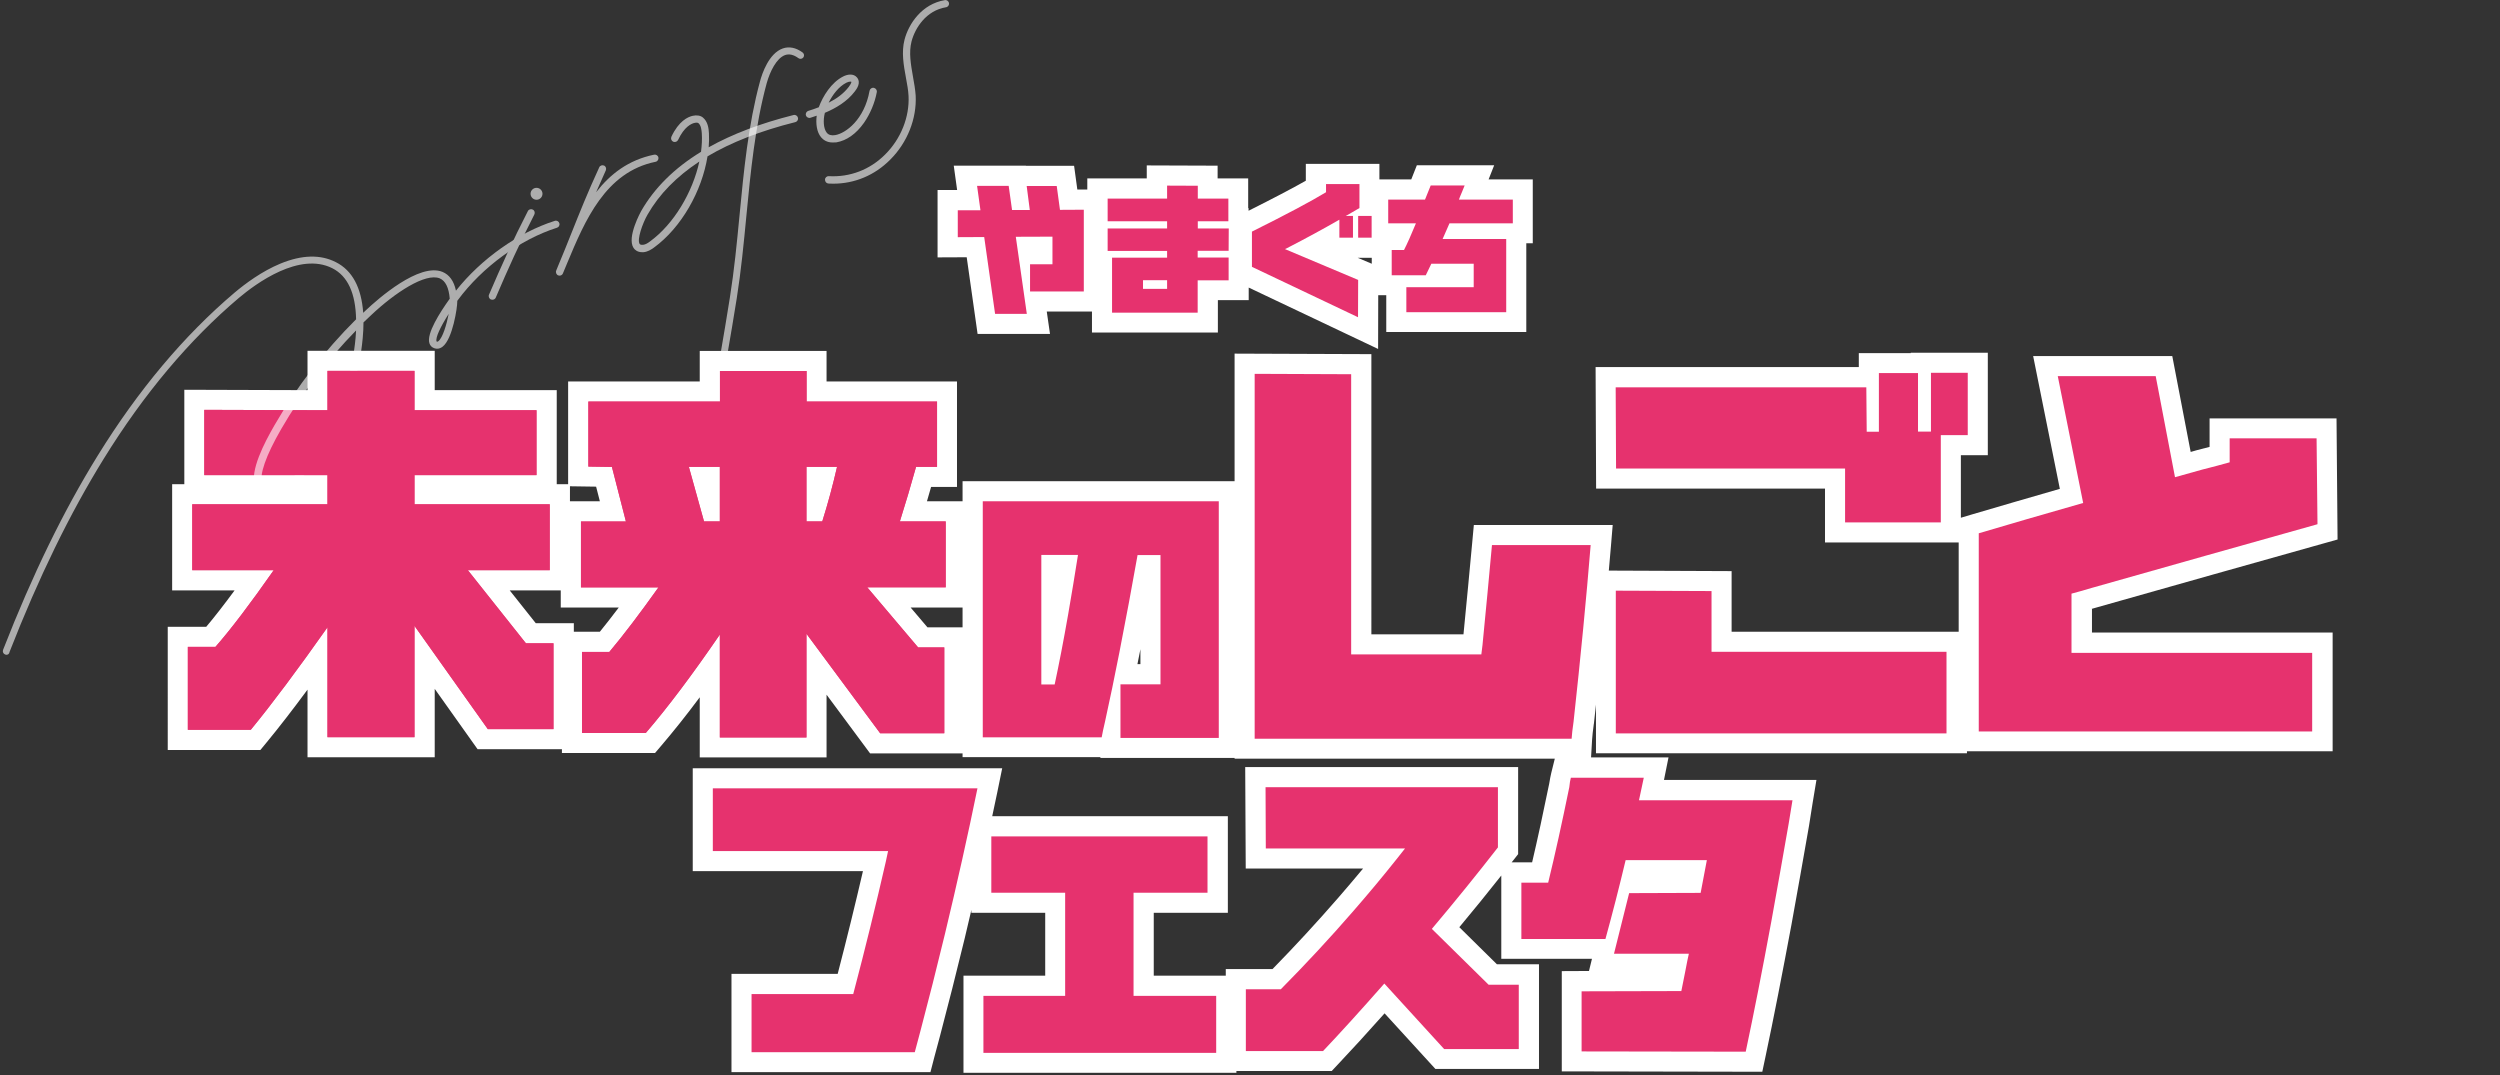
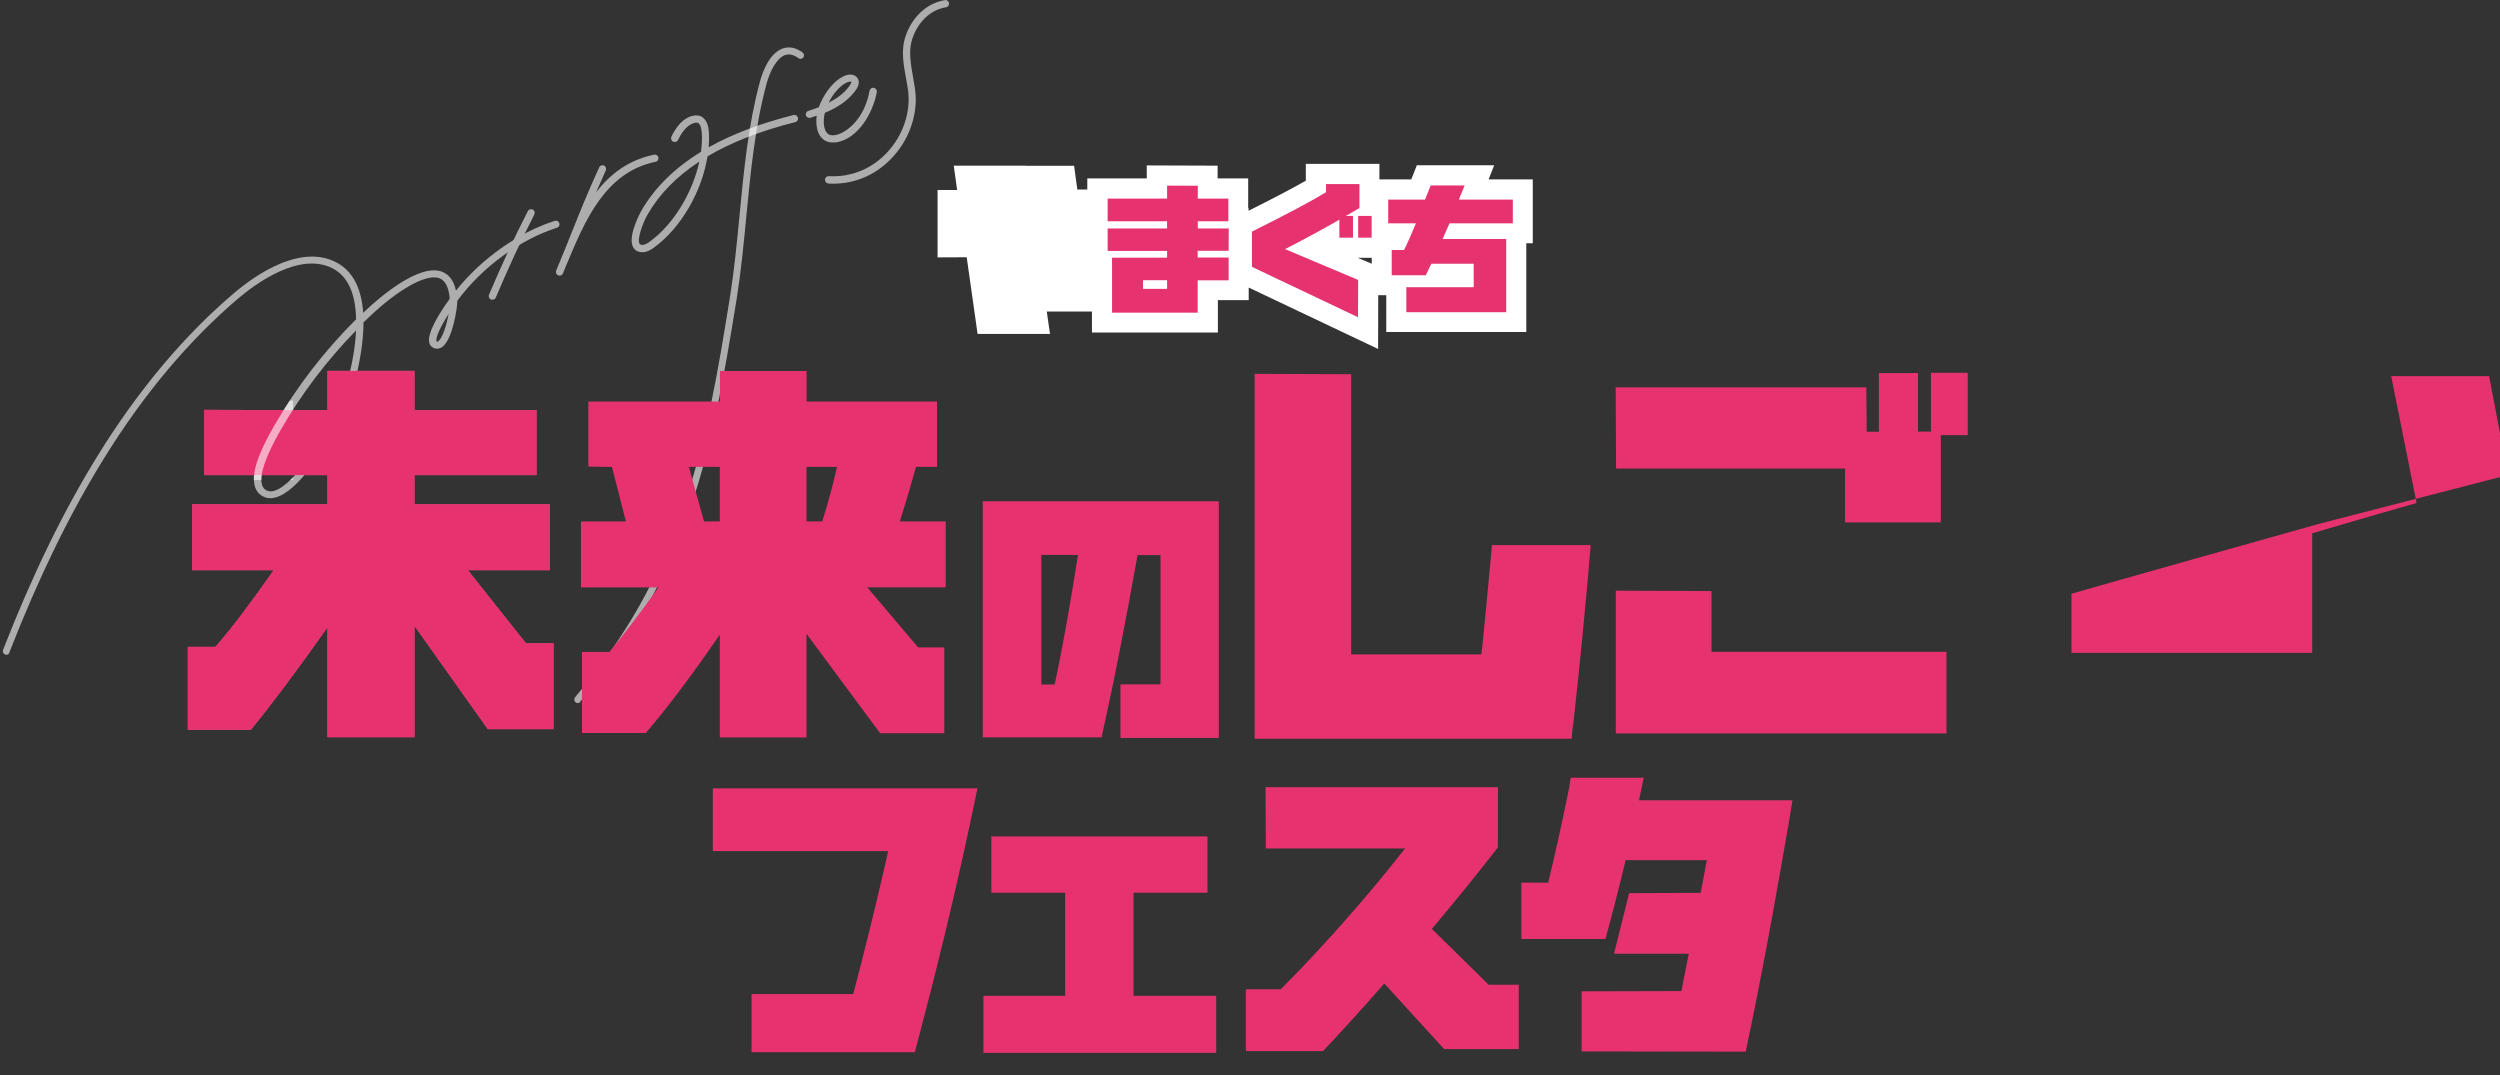
<svg xmlns="http://www.w3.org/2000/svg" xmlns:xlink="http://www.w3.org/1999/xlink" version="1.1" id="b" x="0px" y="0px" viewBox="0 0 1930 830" style="enable-background:new 0 0 1930 830;" xml:space="preserve">
  <rect x="0" y="0" width="1930" height="830" fill="#333333" stroke="none" />
  <style type="text/css">
	.st0{opacity:0.6;fill:#FFFFFF;}
	.st1{fill:#FFFFFF;}
	.st2{fill:#E85382;}
	.st3{fill:#E6326E;}
	.st4{opacity:0.6;}
	.st5{opacity:0.6;clip-path:url(#SVGID_00000108288314502987726560000013259119055630090140_);}
	.st6{fill:none;}
</style>
  <g>
    <path class="st0" d="M446.1,542.8c-0.6,0-1.3-0.2-1.8-0.7c-1.2-1-1.3-2.7-0.3-3.9c38.6-45.4,65.5-92.9,84.6-149.7   c16.6-49.4,25.3-99.1,34.9-159c3.3-20.7,5.4-42.2,7.4-63.1c3.3-34.4,6.7-70,15.8-103.5c1.7-6.4,6.9-21.7,17.6-25.5   c4.9-1.7,10.1-0.7,15.3,3.1c1.2,0.9,1.5,2.6,0.6,3.8c-0.9,1.2-2.6,1.5-3.8,0.6c-3.7-2.7-7.1-3.5-10.3-2.4   c-6.7,2.4-11.7,12.8-14.2,21.7c-9,33-12.4,68.4-15.7,102.5c-2,20.9-4.1,42.6-7.4,63.4c-9.7,60.1-18.4,110.1-35.1,159.8   c-19.3,57.4-46.5,105.6-85.6,151.5C447.7,542.5,446.9,542.8,446.1,542.8L446.1,542.8z" />
    <g>
-       <path class="st1" d="M1614.6,470.1c1.3-0.4,2.8-0.8,4.2-1.2c60-17,118.1-33.4,174.4-49.2l11.4-3.2l-0.8-93.5h-98V345    c-3,0.8-6.2,1.6-9.7,2.5l-4.9,1.4l-14.2-74h-107.4l20.6,102.5c-24.9,7.2-47.4,13.7-67,19.5l-9.4,2.8v-48.3h20.8v-79.1h-59.5v0.3    H1435v10.8h-203.2l0.4,93.8h176.7v41.6h103.2v68.9h-175.3v-46.8l-94.8-0.4c0.5-6.2,1.1-12.4,1.6-18.4l1.4-16.8h-107.2l-1.3,14.1    c-2,21.5-4.2,45-6.7,70.3h-71.1V273.4L953.1,273v98.5h-210V387h-27.5c1.1-3.7,2.2-7.4,3.2-11.1h20v-81.4H638.1v-23.6h-97.9v23.6    H438.6v79.3h-8.8v-72.6h-94.2v-30.4h-98.2v30.4l-95.1-0.3v72.9h-9.4v82h48.2c-8.1,11-15.4,20.4-21.9,28.1h-29.7V579h71.5l4.7-5.7    c9.5-11.5,20.1-25.2,31.7-40.9v52.2h98.2v-52.8l33.1,46.6h65.1v2.9h71.9l4.6-5.4c9.4-11,19.4-23.5,29.9-37.6v46.4h97.9v-48.4    l33.6,45.3h71.4v2.9h106.4v0.6h103.6v0.6h247.2l-2.7,10.9c-0.5,2.2-1.1,4.9-1.6,8.3c-4.5,22.1-8.9,42.5-13.2,60.8H1167    c0.6-0.7,1.1-1.4,1.7-2.1l3.3-4.2v-67.2H961.3l0.4,78.3h90.6c-6.1,7.3-12.4,14.8-19.1,22.5c-16.4,18.9-33.5,37.4-50.8,55.1h-36.1    v5.1h-55.6v-48.5h57.2v-74.6H766c1.3-6.2,2.6-12.3,3.9-18.4l3.8-18.6H534.8v79.4h131.4c-5.9,25.4-12.4,52-19.5,79.3h-82v75.9    h153.6l3-11.6c1-3.9,2.5-9.4,4.4-16.4c6.3-23.9,12.7-49.1,19-75.1c1.8-7.4,3.5-14.8,5.2-22.1v2.2h57v48.5h-63.1v75h210.7v-1.4    h73.6l4.6-4.9c10.4-11,22.6-24.3,36.2-39.6l39.2,42.9h80v-80.8h-32.5l-29-28.6c11.3-13.5,22.1-26.9,32.4-39.9v64.3h70l-2.3,9.4    l-21,0.1v77.4l154.8,0.3l2.6-12.3c6.2-29.2,12.8-63.2,19.9-101.2c4.6-25.3,9.1-50.8,13.5-76c1.2-7.4,2.1-13.3,2.8-17.7l3-18.1    h-117.7l3.5-17.4h-59.8l0.8-13.7c0.2-2.9,0.6-6.9,1.3-11.9l0.1-0.5c0.5-4.9,1.1-9.8,1.6-14.6v37.5h286.4v-1.5h282.3v-91.7h-185.8    V470.1z M878.1,512.7c0.4-1.9,1.9-9.6,2.3-11.5v11.5H878.1z M463.1,387H440v-11.6l20.2,0.3L463.1,387z M432.9,455.8V469h44.8    c-5.2,6.8-10,13.1-14.6,18.7h-20.1v-6.6h-29.4l-20.1-25.3H432.9z M716,484.3L703,469h40.1v15.3H716z" />
      <path class="st1" d="M754.7,257.8h55.9l-2.5-17.3H843v16.2h97.2v-25H964V222l99.9,47.4l0.1-41.5h6.2v28.4h108.1v-68.5h5v-49.3    h-34.1l4.3-10.9h-59.7c0,0-4.2,10.5-4.3,10.9h-24.6v-12h-56.8v13c-10.7,6.1-25.5,13.8-44.2,23.2v-2h-0.3v-23h-23.6v-9.8l-54.7-0.2    v10h-45.9v8.6l-7.7,0l-2.5-18.3H792l0-0.1h-55.7l2.6,18.8h-15.1v52l22.5-0.1L754.7,257.8L754.7,257.8z M1059,199v4.6l-10.9-4.6    H1059z" />
    </g>
    <g>
      <path class="st2" d="M406,496.6h21.3v66.3h-50.7l-56.6-79.7v85.9h-67.2v-84.8c-23,32.6-42.7,59-59.2,79.1H145v-64h21.3    c12.1-13.8,27.1-33.6,45-59.2h-62.9v-50.9h104.4v-22.5h-95.1v-50.4l95.1,0.3v-30.4h67.2v30.4h94.2v50.1h-94.2v22.5h104.4v50.9    h-63.2L406,496.6L406,496.6z" />
-       <path class="st2" d="M730.1,402.5v50.9h-60.6l39.3,46.4H729v66.3h-49.5l-56.9-76.8v80h-66.9v-79.4c-20.9,30.5-39.9,55.9-57.2,76    h-49.2v-62.6h21.1c11-13.1,23.6-29.7,37.9-49.8h-59.8v-50.9h34.7l-10.8-42.1l-18.2-0.3V310h101.6v-23.6h66.9V310h100.7v50.4h-16.2    c-4,14.4-8.2,28.5-12.5,42.1L730.1,402.5L730.1,402.5z M555.7,402.5v-42.1h-23.9l11.7,42.1H555.7z M634.8,402.5    c4.4-14,8.2-28.1,11.4-42.1h-23.6v42.1H634.8z" />
      <path class="st3" d="M758.6,387h182.3v182.7H865v-41.4h30.9v-99.8h-17.7c-4.1,23.2-8.8,48.4-14.1,75.5c-3.6,18.2-7.2,35.9-11,53    c-1.2,5.2-2.1,9.2-2.6,12.2h-91.8V387z M814.2,528.4c3.3-15.4,6.8-33.4,10.4-54c2.8-16.1,5.3-31.4,7.6-46h-28.3v100H814.2z" />
      <path class="st3" d="M1043.1,505.2h100.5c0.2-1.8,0.5-4.2,0.9-7.3c2.7-27.9,5.2-53.6,7.3-77.1h76.2c-3.3,40.6-7.7,86.1-13.2,136.3    c-0.8,5.5-1.3,9.9-1.5,13.2H968.6V288.6l74.5,0.3L1043.1,505.2L1043.1,505.2z" />
      <path class="st3" d="M1480.7,333.2h10v-45.4h28.4v48.1h-20.8v67.4h-73.9v-41.6h-176.8l-0.3-62.7h193.5l0.3,34.3h9.4V288h30.2    V333.2L1480.7,333.2z M1247.4,456l73.9,0.3v46.9h181.4v63h-255.3V456z" />
-       <path class="st3" d="M1789.1,404.7c-56.3,15.8-114.4,32.2-174.4,49.2c-6.6,2-11.8,3.4-15.5,4.4V504H1785v60.7h-257.4v-153    c23.1-6.8,49.9-14.7,80.6-23.4l-19.6-97.9h75.6l14.9,78l21.1-5.9c8.4-2.1,15.4-4,21.1-5.6v-18.5h67.1L1789.1,404.7L1789.1,404.7z" />
+       <path class="st3" d="M1789.1,404.7c-56.3,15.8-114.4,32.2-174.4,49.2c-6.6,2-11.8,3.4-15.5,4.4V504H1785v60.7v-153    c23.1-6.8,49.9-14.7,80.6-23.4l-19.6-97.9h75.6l14.9,78l21.1-5.9c8.4-2.1,15.4-4,21.1-5.6v-18.5h67.1L1789.1,404.7L1789.1,404.7z" />
    </g>
    <g>
      <path class="st3" d="M580.2,767.4h78.5c9.4-35.6,17.7-69.6,25.1-102c0.7-3.5,1.3-6.3,1.8-8.4H550.3v-48.4h204.3    c-7.3,35.8-15.7,73.2-25.1,112.4c-6.3,26.1-12.6,51-18.9,74.8c-1.9,7-3.4,12.5-4.4,16.5h-126L580.2,767.4L580.2,767.4z" />
      <path class="st3" d="M932.3,689.2h-57.2v79.6h63.8v44H759.2v-44h63.1v-79.6h-57v-43.5h166.9V689.2z" />
      <path class="st3" d="M1156.4,654.2c-15.7,20.2-32.7,41.2-51,62.9l43.8,43.1h23.3v49.7h-57.6l-46.2-50.6    c-18.3,20.8-34.1,38.2-47.3,52.1h-59.6v-47.7h27c19.2-19.4,37.9-39.5,56.1-60.5c12-13.8,23-27,33-39.6c2.9-3.7,5.2-6.5,6.8-8.6    H977.2l-0.2-47.3h179.4L1156.4,654.2L1156.4,654.2z" />
      <path class="st3" d="M1212.7,600.4h56.3c-0.9,4.4-2.1,10.2-3.7,17.4h118.5c-0.7,4.4-1.7,10.3-2.9,17.8    c-4.4,25.4-8.9,50.6-13.4,75.6c-7,38-13.6,71.5-19.8,100.7l-126.7-0.2v-46.4l77-0.2c0.7-3.5,1.7-8.4,2.9-14.5    c1.3-7,2.3-11.8,2.9-14.3h-57.8l11.7-46.8l55.2-0.2c1.6-8.5,3.2-16.9,4.8-25.3h-62.7c-5,21-10.2,41.3-15.6,60.9h-64.9v-43.5h20.7    c5.3-21.7,10.7-46.3,16.3-73.7C1211.8,604.6,1212.2,602.2,1212.7,600.4L1212.7,600.4z" />
    </g>
    <g>
-       <path class="st3" d="M815.8,143.6l2.5,18.4l18.4-0.1V225h-41.5v-21h17.3v-21.3l-28.3,0.1l8.5,59.5h-24.5l-8.4-59.3l-20.4,0.1    v-20.8h17.5l-2.6-18.8h24.4l2.6,18.6H795l-2.4-18.5L815.8,143.6L815.8,143.6z" />
      <path class="st3" d="M948.5,193.6h-23.9v5.2h23.9v17.6h-23.9v25h-66.1v-42.5H901v-5.2h-45.9v-17.3H901v-5.6h-45.9v-17.5H901v-10    l23.7,0.1v9.9h23.6v17.5h-23.6v5.6h23.9L948.5,193.6L948.5,193.6z M901,223v-6.7h-18.6v6.7H901z" />
      <path class="st3" d="M1023.7,142.1h25.8v18.5c-1.4,0.9-3.2,1.9-5.3,3.1c-3,1.8-4.8,2.8-5.3,3h5.6v16.8h-10.5v-13.9    c-12.9,7.4-25.8,14.4-38.6,21c-1.5,0.8-2.6,1.4-3.4,1.7l56.5,23.8l-0.1,28.8l-81.9-38.9v-27.2c26.3-13.1,45.3-23.2,57.2-30.4    L1023.7,142.1L1023.7,142.1z M1058.9,183.5h-10.4v-16.8h10.4V183.5z" />
      <path class="st3" d="M1104.5,143.2h26.2c-0.4,1-1.2,2.8-2.2,5.4c-1,2.4-1.8,4.2-2.2,5.5h41.6v18.3H1119c-1.8,4-3.5,8-5.3,12.1    h49.1v56.5h-77.1v-19.3h52v-18.1h-32.7c-1.8,3.7-3.2,6.7-4.3,8.9h-26.3V193h9.5c2.5-4.9,5.6-11.8,9.2-20.6h-21.4v-18.3h28.4    C1101.9,149.7,1103.3,146.1,1104.5,143.2L1104.5,143.2z" />
    </g>
    <g class="st4">
      <path class="st1" d="M5,505.5c-0.3,0-0.7-0.1-1-0.2c-1.5-0.6-2.2-2.2-1.6-3.7c22.7-58.1,46.6-107.1,73-149.8    c31.3-50.7,66.9-93,105.6-125.8c8.3-7,21.2-16.6,35.5-22.5c16.5-6.8,30.9-7.2,42.8-1.1c12.7,6.4,19.7,19.6,21.1,39.1    c0.7-0.7,1.4-1.4,2.1-2c9.3-8.8,41.2-36.9,59.1-29.6c5.3,2.2,8.8,7,10.4,14.5c19.5-24.6,48.3-45,76.3-53.9    c1.5-0.5,3.1,0.4,3.5,1.8c0.5,1.5-0.4,3.1-1.8,3.5c-28.4,9-57.7,30.4-76.5,55.8c-0.2,0.2-0.4,0.5-0.5,0.7c0,0.2,0,0.4,0,0.7    c0.1,4-3.5,28.8-11.4,34.7c-2.4,1.8-4.6,1.7-6.1,1.2c-2-0.6-3.4-2-4-3.9c-2.4-7.4,8.1-23.8,15.7-34.4c-0.7-8.6-3.3-13.8-7.7-15.7    c-11-4.5-34.6,11-53.1,28.5c-1.9,1.8-3.9,3.7-5.8,5.5c0,3.9-0.2,7.9-0.6,12.2c-2.4,26.2-10.6,52.1-23.6,74.7    c-7.1,12.3-29.6,48.8-47.7,48.8c-2.1,0-4-0.5-5.9-1.5c-3.1-1.7-5.1-4.3-6.1-7.8c-3.5-12.4,7.1-32.9,15.4-47.3    c17.1-29.6,38.2-57,62.8-81.5c-0.4-20.2-6.5-33.4-18.3-39.4c-25.4-12.9-58.9,11.7-72.1,22.8c-38.3,32.4-73.5,74.2-104.5,124.4    c-26.2,42.4-50,91.1-72.6,148.9C7.2,504.8,6.1,505.5,5,505.5L5,505.5z M274.9,255.1c-22.5,23-41.9,48.6-57.8,76.1    c-12,20.8-17,35.3-14.9,42.9c0.6,2,1.7,3.5,3.4,4.4c7.4,4.1,19.1-7.8,25.4-15.3c9.8-11.6,18.3-25.8,20.6-29.9    c12.7-22,20.6-47,22.9-72.4C274.7,258.9,274.8,257,274.9,255.1z M346.4,242.3c-6.5,10.2-10.3,18.4-9.4,21.2    c0.1,0.2,0.1,0.2,0.3,0.3c0.1,0,0.4,0.1,1-0.3C341.8,260.9,344.8,250.4,346.4,242.3z" />
      <path class="st1" d="M380.1,231.4c-0.4,0-0.8-0.1-1.1-0.2c-1.4-0.6-2.1-2.3-1.5-3.7c9.8-22.8,18.2-41.5,30-64.5    c0.7-1.4,2.4-1.9,3.8-1.2c1.4,0.7,1.9,2.4,1.2,3.8c-11.7,22.9-20.1,41.5-29.8,64.2C382.3,230.8,381.2,231.4,380.1,231.4z" />
      <path class="st1" d="M432,212.8c-0.4,0-0.7-0.1-1.1-0.2c-1.4-0.6-2.1-2.3-1.5-3.7l0,0c0-0.1,0.1-0.2,0.1-0.3    c0.3-0.7,0.6-1.5,0.9-2.2c3.9-9.2,7.3-17.8,10.9-26.8c6.1-15.3,12.4-31.1,21.3-50.4c0.6-1.4,2.3-2,3.7-1.4c1.4,0.6,2,2.3,1.4,3.7    c-2.7,5.9-5.2,11.6-7.5,16.9c10.9-14,24.9-24.9,44.8-29c1.5-0.3,3,0.7,3.3,2.2c0.3,1.5-0.7,3-2.2,3.3    c-38.7,7.9-54.5,45.3-68.3,78.4c-0.8,2-1.7,4-2.5,6c-0.2,0.6-0.5,1.2-0.7,1.7C434.2,212.1,433.1,212.8,432,212.8L432,212.8z" />
      <path class="st1" d="M495.8,194.7c-3.7,0-5.7-1.8-6.7-3.3c-5.4-8.2,5.8-28.3,5.9-28.5c10.2-17.8,25.6-33.1,46.2-45.7    c0.6-4.8,0.9-9.6,0.6-14.1c-0.2-2.9-0.6-6.4-2.7-8.1c-0.2-0.1-1.1-0.6-3-0.1c-2.2,0.5-7.8,2.8-12.6,13.1c-0.7,1.4-2.3,2-3.8,1.4    c-1.4-0.7-2-2.3-1.4-3.8c5.7-12.2,12.8-15.4,16.5-16.2c3.1-0.7,6-0.2,7.8,1.3c3.8,3.1,4.5,8.2,4.7,12.2c0.2,3.5,0.1,7.2-0.2,10.8    c18.2-10.2,40.1-18.5,65.5-24.9c1.5-0.4,3,0.5,3.4,2.1c0.4,1.5-0.5,3-2.1,3.4c-26.7,6.7-49.3,15.5-67.7,26.4    c-4.3,26.9-20.2,55-41.3,70.4c-2.2,1.6-4.9,3.3-8.1,3.6C496.7,194.7,496.3,194.7,495.8,194.7L495.8,194.7z M539.9,124.7    c-17.6,11.6-31,25.2-40,41c-3.9,6.8-8.3,19.3-6.1,22.6c0.2,0.2,0.6,0.9,2.7,0.7c1.8-0.2,3.6-1.3,5.3-2.6    C520.2,173,534.7,148.5,539.9,124.7z" />
      <path class="st1" d="M642.8,110c-4.5,0-7.3-2.1-8.9-4c-3.4-4-4.2-10.6-3.4-16.7c-1.6,0.6-3.2,1.1-4.8,1.6    c-1.5,0.5-3.1-0.4-3.5-1.8c-0.5-1.5,0.4-3.1,1.8-3.5c2.6-0.8,5.3-1.7,8.1-2.8c3.1-8.5,9.7-19.2,18.9-23.8    c3.4-1.7,7.9-2.4,10.6,0.8c3.4,4.1-0.3,9-1.7,10.8c-5.9,7.8-14.6,12.9-23.1,16.5c-1.4,5.4-1.2,12.1,1.5,15.4    c1.4,1.7,3.6,2.3,6.5,1.8c8.1-1.4,22.5-11.9,26.5-34.2c0.3-1.5,1.7-2.6,3.3-2.3c1.5,0.3,2.6,1.8,2.3,3.3    c-1.5,8.2-5.1,16.8-9.9,23.7c-6,8.5-13.3,13.7-21.3,15.1C644.6,109.9,643.6,110,642.8,110z M656.5,63c-0.7,0-1.8,0.2-3,0.8    c-6,3-10.7,9.3-13.8,15.5c6-3,11.6-7,15.6-12.3c2.2-3,2-3.7,1.9-3.9C657,63.1,656.8,63,656.5,63z" />
-       <circle class="st1" cx="414.2" cy="149.6" r="4.6" />
      <path class="st1" d="M643.3,141.8c-1.2,0-2.4,0-3.7-0.1c-1.6-0.1-2.7-1.4-2.7-3s1.4-2.8,3-2.7c16.3,0.9,31.7-5,43.4-16.7    c12.2-12.1,18.9-29,18.1-45.2c-0.2-4.4-1.1-9.1-2-14c-1.8-9.8-3.6-19.8-1.1-29.5c3.2-12.2,13.3-27.5,31.1-30.5    c1.5-0.3,3,0.8,3.2,2.3c0.3,1.5-0.8,3-2.3,3.2c-15.2,2.5-23.8,15.8-26.6,26.4c-2.2,8.5-0.5,17.9,1.1,27.1c0.9,5.1,1.8,10,2.1,14.7    c0.9,17.8-6.4,36.3-19.7,49.5C675.3,135.3,659.8,141.8,643.3,141.8z" />
    </g>
    <path class="st3" d="M730.1,402.5v50.9h-60.6l39.3,46.4H729v66.3h-49.5l-56.9-76.8v80h-66.9v-79.4c-20.9,30.5-39.9,55.9-57.2,76   h-49.2v-62.6h21.1c11-13.1,23.6-29.7,37.9-49.8h-59.8v-50.9h34.7l-10.8-42.1l-18.2-0.3V310h101.6v-23.6h66.9V310h100.7v50.4h-16.2   c-4,14.4-8.2,28.5-12.5,42.1L730.1,402.5L730.1,402.5z M555.7,402.5v-42.1h-23.9l11.7,42.1H555.7z M634.8,402.5   c4.4-14,8.2-28.1,11.4-42.1h-23.6v42.1H634.8z" />
    <path class="st3" d="M406,496.6h21.3v66.3h-50.7l-56.6-79.7v85.9h-67.2v-84.8c-23,32.6-42.7,59-59.2,79.1H145v-64h21.3   c12.1-13.8,27.1-33.6,45-59.2h-62.9v-50.9h104.4v-22.5h-95.1v-50.4l95.1,0.3v-30.4h67.2v30.4h94.2v50.1h-94.2v22.5h104.4v50.9   h-63.2L406,496.6L406,496.6z" />
    <g>
      <defs>
        <rect id="SVGID_1_" x="184.5" y="309.3" width="41.8" height="61.2" />
      </defs>
      <clipPath id="SVGID_00000086682053581112085970000011139684229234878343_">
        <use xlink:href="#SVGID_1_" style="overflow:visible;" />
      </clipPath>
      <g style="opacity:0.6;clip-path:url(#SVGID_00000086682053581112085970000011139684229234878343_);">
        <path class="st1" d="M7.6,503.7l-5.3-2.1c22.7-58.1,46.6-107.1,73-149.8c31.3-50.7,66.9-93,105.6-125.8     c8.3-7,21.2-16.6,35.5-22.5c16.5-6.8,30.9-7.2,42.8-1.1c12.7,6.4,19.7,19.6,21.1,39.1c0.7-0.7,1.4-1.4,2.1-2     c9.3-8.8,41.2-36.9,59.1-29.6c5.3,2.2,8.8,7,10.4,14.5c19.5-24.6,48.3-45,76.3-53.9l1.7,5.4c-28.4,9-57.7,30.4-76.5,55.8     c-0.2,0.2-0.4,0.5-0.5,0.7c0,0.2,0,0.4,0,0.7c0.1,4-3.5,28.8-11.4,34.7c-2.4,1.8-4.6,1.7-6.1,1.2c-2-0.6-3.4-2-4-3.9     c-2.4-7.4,8.1-23.8,15.7-34.4c-0.7-8.6-3.3-13.8-7.7-15.7c-11-4.5-34.6,11-53.1,28.5c-1.9,1.8-3.9,3.7-5.8,5.5     c0,3.9-0.2,7.9-0.6,12.2c-2.4,26.2-10.6,52.1-23.6,74.7c-7.1,12.3-29.6,48.8-47.7,48.8c-2.1,0-4-0.5-5.9-1.5     c-3.1-1.7-5.1-4.3-6.1-7.8c-3.5-12.4,7.1-32.9,15.4-47.3c17.1-29.6,38.2-57,62.8-81.5c-0.4-20.2-6.5-33.4-18.3-39.4     c-25.4-12.9-58.9,11.7-72.1,22.8c-38.3,32.4-73.5,74.2-104.5,124.4C54,397.2,30.3,445.9,7.6,503.7L7.6,503.7z M274.9,255.1     c-22.5,23-41.9,48.6-57.8,76.1c-12,20.8-17,35.3-14.9,42.9c0.6,2,1.7,3.5,3.4,4.4c7.4,4.1,19.1-7.8,25.4-15.3     c9.8-11.6,18.3-25.8,20.6-29.9c12.7-22,20.6-47,22.9-72.4C274.7,258.9,274.8,257,274.9,255.1z M346.4,242.3     c-6.5,10.2-10.3,18.4-9.4,21.2c0.1,0.2,0.1,0.2,0.3,0.3c0.1,0,0.4,0.1,1-0.3C341.8,260.9,344.8,250.4,346.4,242.3z" />
      </g>
    </g>
  </g>
  <rect class="st6" width="1930" height="830" />
</svg>